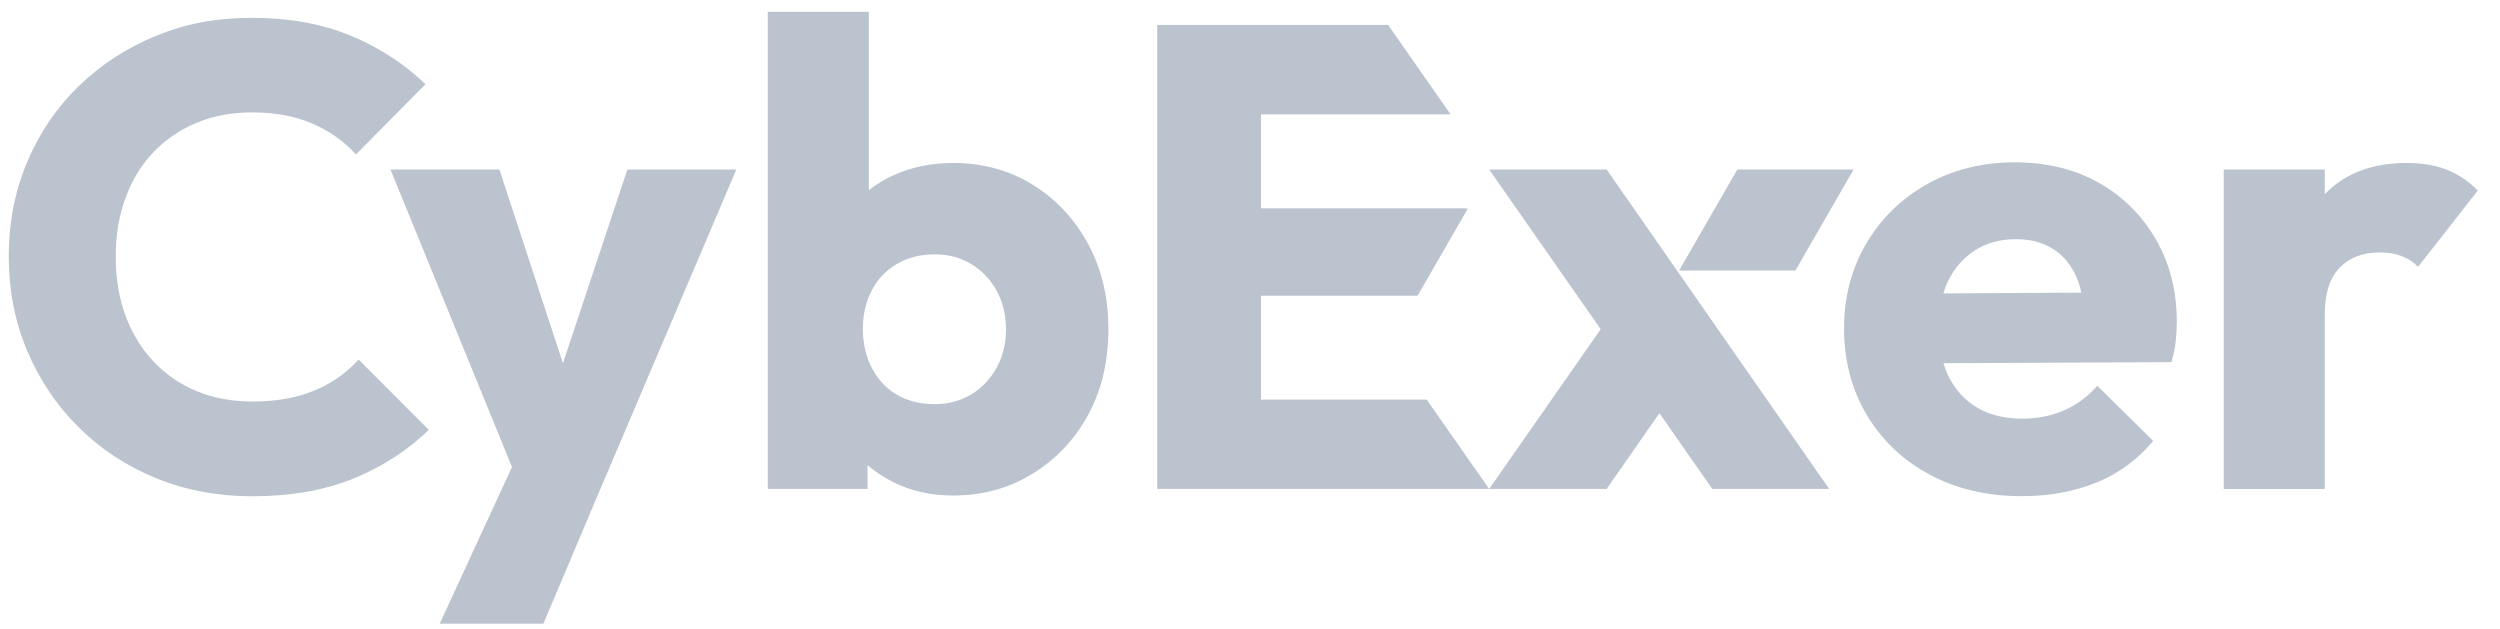
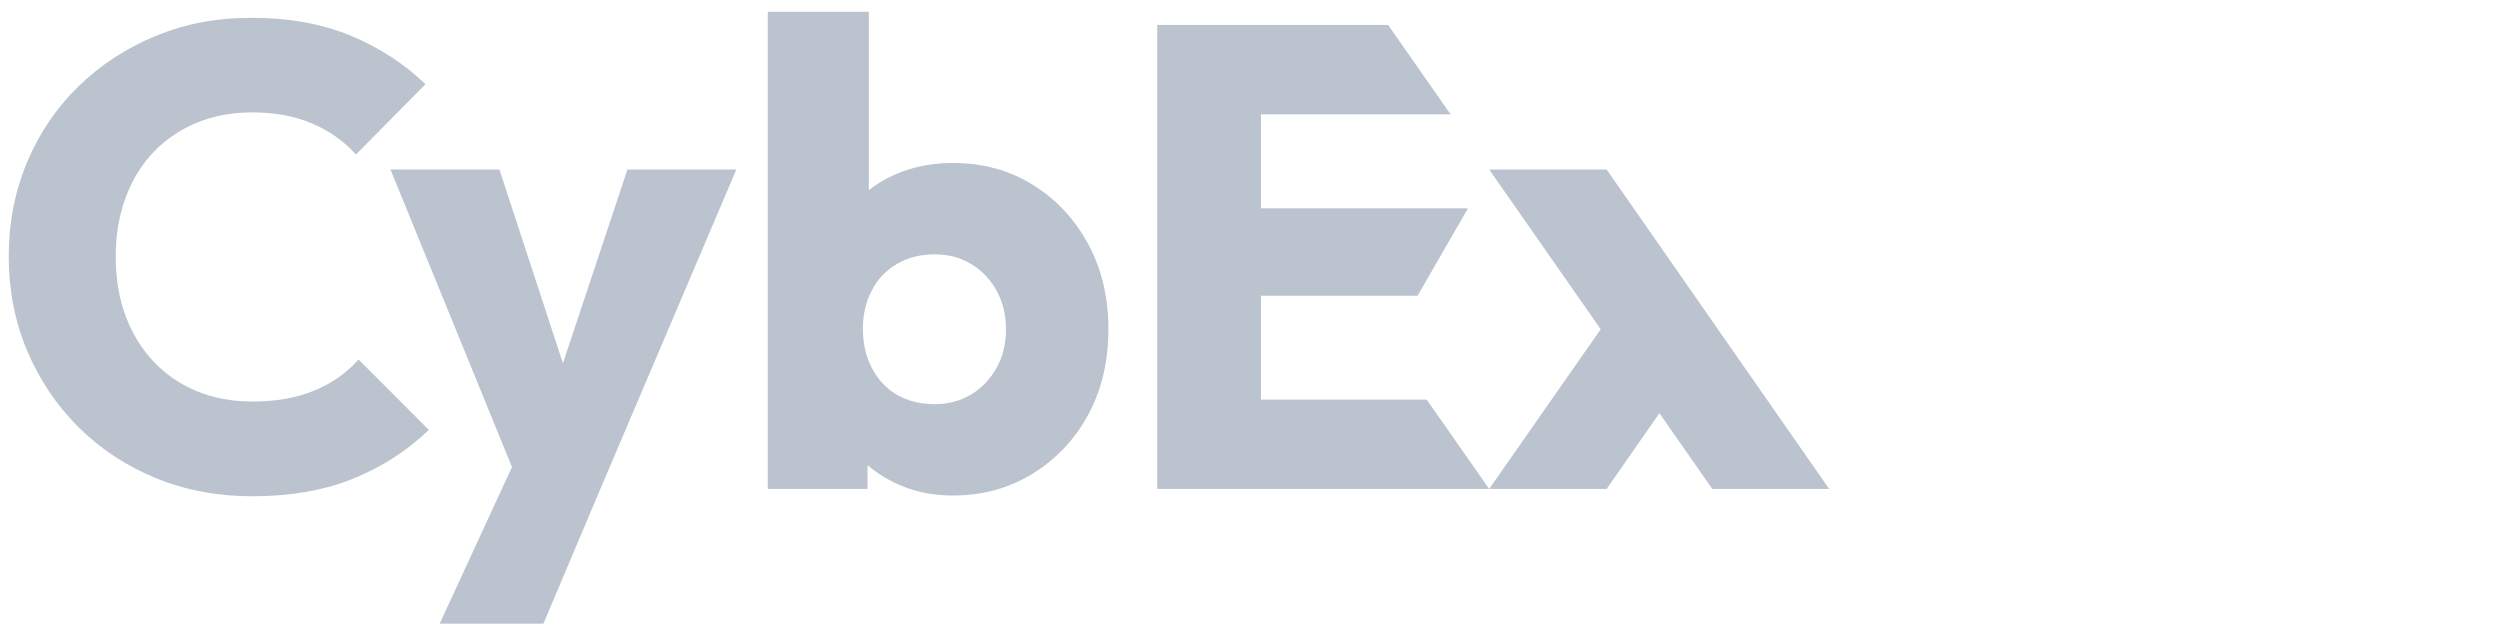
<svg xmlns="http://www.w3.org/2000/svg" width="143" height="36" viewBox="0 0 143 36" fill="none">
  <g clip-path="url(#clip0_7079_3782)">
    <path d="M17.957 22.347C16.956 22.761 15.778 22.967 14.429 22.967C13.277 22.967 12.227 22.772 11.275 22.384C10.325 21.996 9.498 21.433 8.796 20.694C8.095 19.954 7.559 19.077 7.182 18.063C6.806 17.05 6.62 15.916 6.62 14.662C6.62 13.409 6.809 12.343 7.182 11.315C7.559 10.287 8.095 9.41 8.796 8.685C9.498 7.96 10.322 7.4 11.275 7.012C12.225 6.623 13.277 6.429 14.429 6.429C15.73 6.429 16.876 6.643 17.866 7.069C18.855 7.494 19.685 8.083 20.361 8.836L24.34 4.816C23.113 3.639 21.679 2.711 20.042 2.034C18.402 1.357 16.531 1.02 14.429 1.02C12.327 1.02 10.588 1.366 8.91 2.054C7.234 2.745 5.762 3.702 4.498 4.93C3.235 6.158 2.251 7.606 1.552 9.271C0.851 10.938 0.5 12.735 0.5 14.665C0.5 16.596 0.851 18.395 1.552 20.059C2.254 21.727 3.235 23.186 4.498 24.44C5.762 25.694 7.239 26.665 8.928 27.353C10.616 28.041 12.45 28.387 14.429 28.387C16.608 28.387 18.522 28.056 20.173 27.39C21.824 26.728 23.276 25.794 24.528 24.589L20.512 20.565C19.811 21.342 18.961 21.939 17.96 22.35L17.957 22.347Z" fill="#BBC3CF" />
    <path d="M32.2 20.779L28.566 9.696H22.335L29.285 26.713L25.15 35.675H31.082L34.31 28.041L42.119 9.696H35.887L32.2 20.779Z" fill="#BBC3CF" />
    <path d="M59.063 10.561C57.722 9.733 56.202 9.322 54.502 9.322C53.276 9.322 52.149 9.553 51.123 10.016C50.598 10.253 50.122 10.541 49.697 10.876V0.675H43.916V27.967H49.623V26.608C50.056 26.979 50.544 27.299 51.086 27.573C52.112 28.087 53.25 28.344 54.502 28.344C56.205 28.344 57.731 27.924 59.083 27.085C60.434 26.245 61.492 25.117 62.257 23.701C63.018 22.284 63.401 20.662 63.401 18.832C63.401 17.001 63.013 15.373 62.237 13.945C61.461 12.518 60.403 11.39 59.065 10.561H59.063ZM56.998 21.05C56.633 21.702 56.145 22.21 55.535 22.573C54.922 22.935 54.226 23.118 53.45 23.118C52.674 23.118 51.941 22.944 51.328 22.593C50.715 22.241 50.233 21.733 49.882 21.07C49.531 20.408 49.357 19.648 49.357 18.794C49.357 17.992 49.526 17.267 49.865 16.616C50.201 15.964 50.684 15.456 51.311 15.094C51.935 14.731 52.648 14.548 53.45 14.548C54.251 14.548 54.922 14.731 55.535 15.094C56.148 15.456 56.636 15.964 56.998 16.616C57.36 17.267 57.542 18.006 57.542 18.834C57.542 19.663 57.36 20.402 56.998 21.053V21.05Z" fill="#BBC3CF" />
-     <path d="M120.043 10.45C118.666 9.673 117.066 9.285 115.238 9.285C113.41 9.285 111.721 9.699 110.244 10.524C108.767 11.352 107.603 12.486 106.753 13.925C105.903 15.368 105.479 16.99 105.479 18.795C105.479 20.599 105.915 22.304 106.793 23.758C107.669 25.211 108.869 26.345 110.398 27.159C111.924 27.973 113.678 28.381 115.654 28.381C117.205 28.381 118.62 28.124 119.895 27.61C121.173 27.096 122.26 26.302 123.161 25.223L119.969 22.064C119.418 22.69 118.781 23.161 118.055 23.475C117.329 23.789 116.527 23.946 115.651 23.946C114.676 23.946 113.832 23.741 113.116 23.327C112.403 22.913 111.853 22.319 111.464 21.542C111.345 21.302 111.245 21.045 111.163 20.776L124.21 20.714C124.336 20.262 124.418 19.854 124.455 19.491C124.492 19.129 124.513 18.772 124.513 18.421C124.513 16.641 124.113 15.062 123.311 13.683C122.511 12.303 121.421 11.227 120.047 10.45H120.043ZM111.156 16.787C111.23 16.541 111.319 16.307 111.428 16.087C111.79 15.336 112.303 14.748 112.967 14.32C113.629 13.894 114.413 13.68 115.315 13.68C116.142 13.68 116.846 13.868 117.437 14.242C118.025 14.62 118.469 15.151 118.769 15.839C118.885 16.11 118.977 16.416 119.054 16.738L111.159 16.784L111.156 16.787Z" fill="#BBC3CF" />
-     <path d="M139.982 9.716C139.317 9.453 138.55 9.322 137.672 9.322C135.695 9.322 134.135 9.91 132.997 11.09C132.991 11.095 132.986 11.104 132.977 11.113V9.699H127.197V27.97H132.977V17.969C132.977 16.793 133.259 15.907 133.822 15.319C134.383 14.731 135.153 14.437 136.132 14.437C136.608 14.437 137.033 14.511 137.409 14.662C137.786 14.814 138.085 15.014 138.311 15.265L141.727 10.904C141.225 10.379 140.643 9.985 139.982 9.719V9.716Z" fill="#BBC3CF" />
-     <path d="M102.695 15.476H96.044L99.375 9.696H106.026L102.695 15.476Z" fill="#BBC3CF" />
    <path d="M81.607 22.856H72.127V16.916H81.088L81.915 15.476L83.946 11.955L83.918 11.915H72.127V6.541H82.974L79.4 1.426H72.127H70.736H66.195V27.967H70.736H72.127H85.181L81.607 22.856Z" fill="#BBC3CF" />
    <path d="M104.629 27.967L98.263 18.832L94.918 14.028L91.9 9.696H85.181L91.561 18.832L85.181 27.967H91.9L94.918 23.635L97.944 27.967H104.629Z" fill="#BBC3CF" />
  </g>
  <defs>
    <clipPath id="clip0_7079_3782">
      <rect width="142" height="35" fill="white" transform="translate(0.5 0.675)" />
    </clipPath>
  </defs>
</svg>